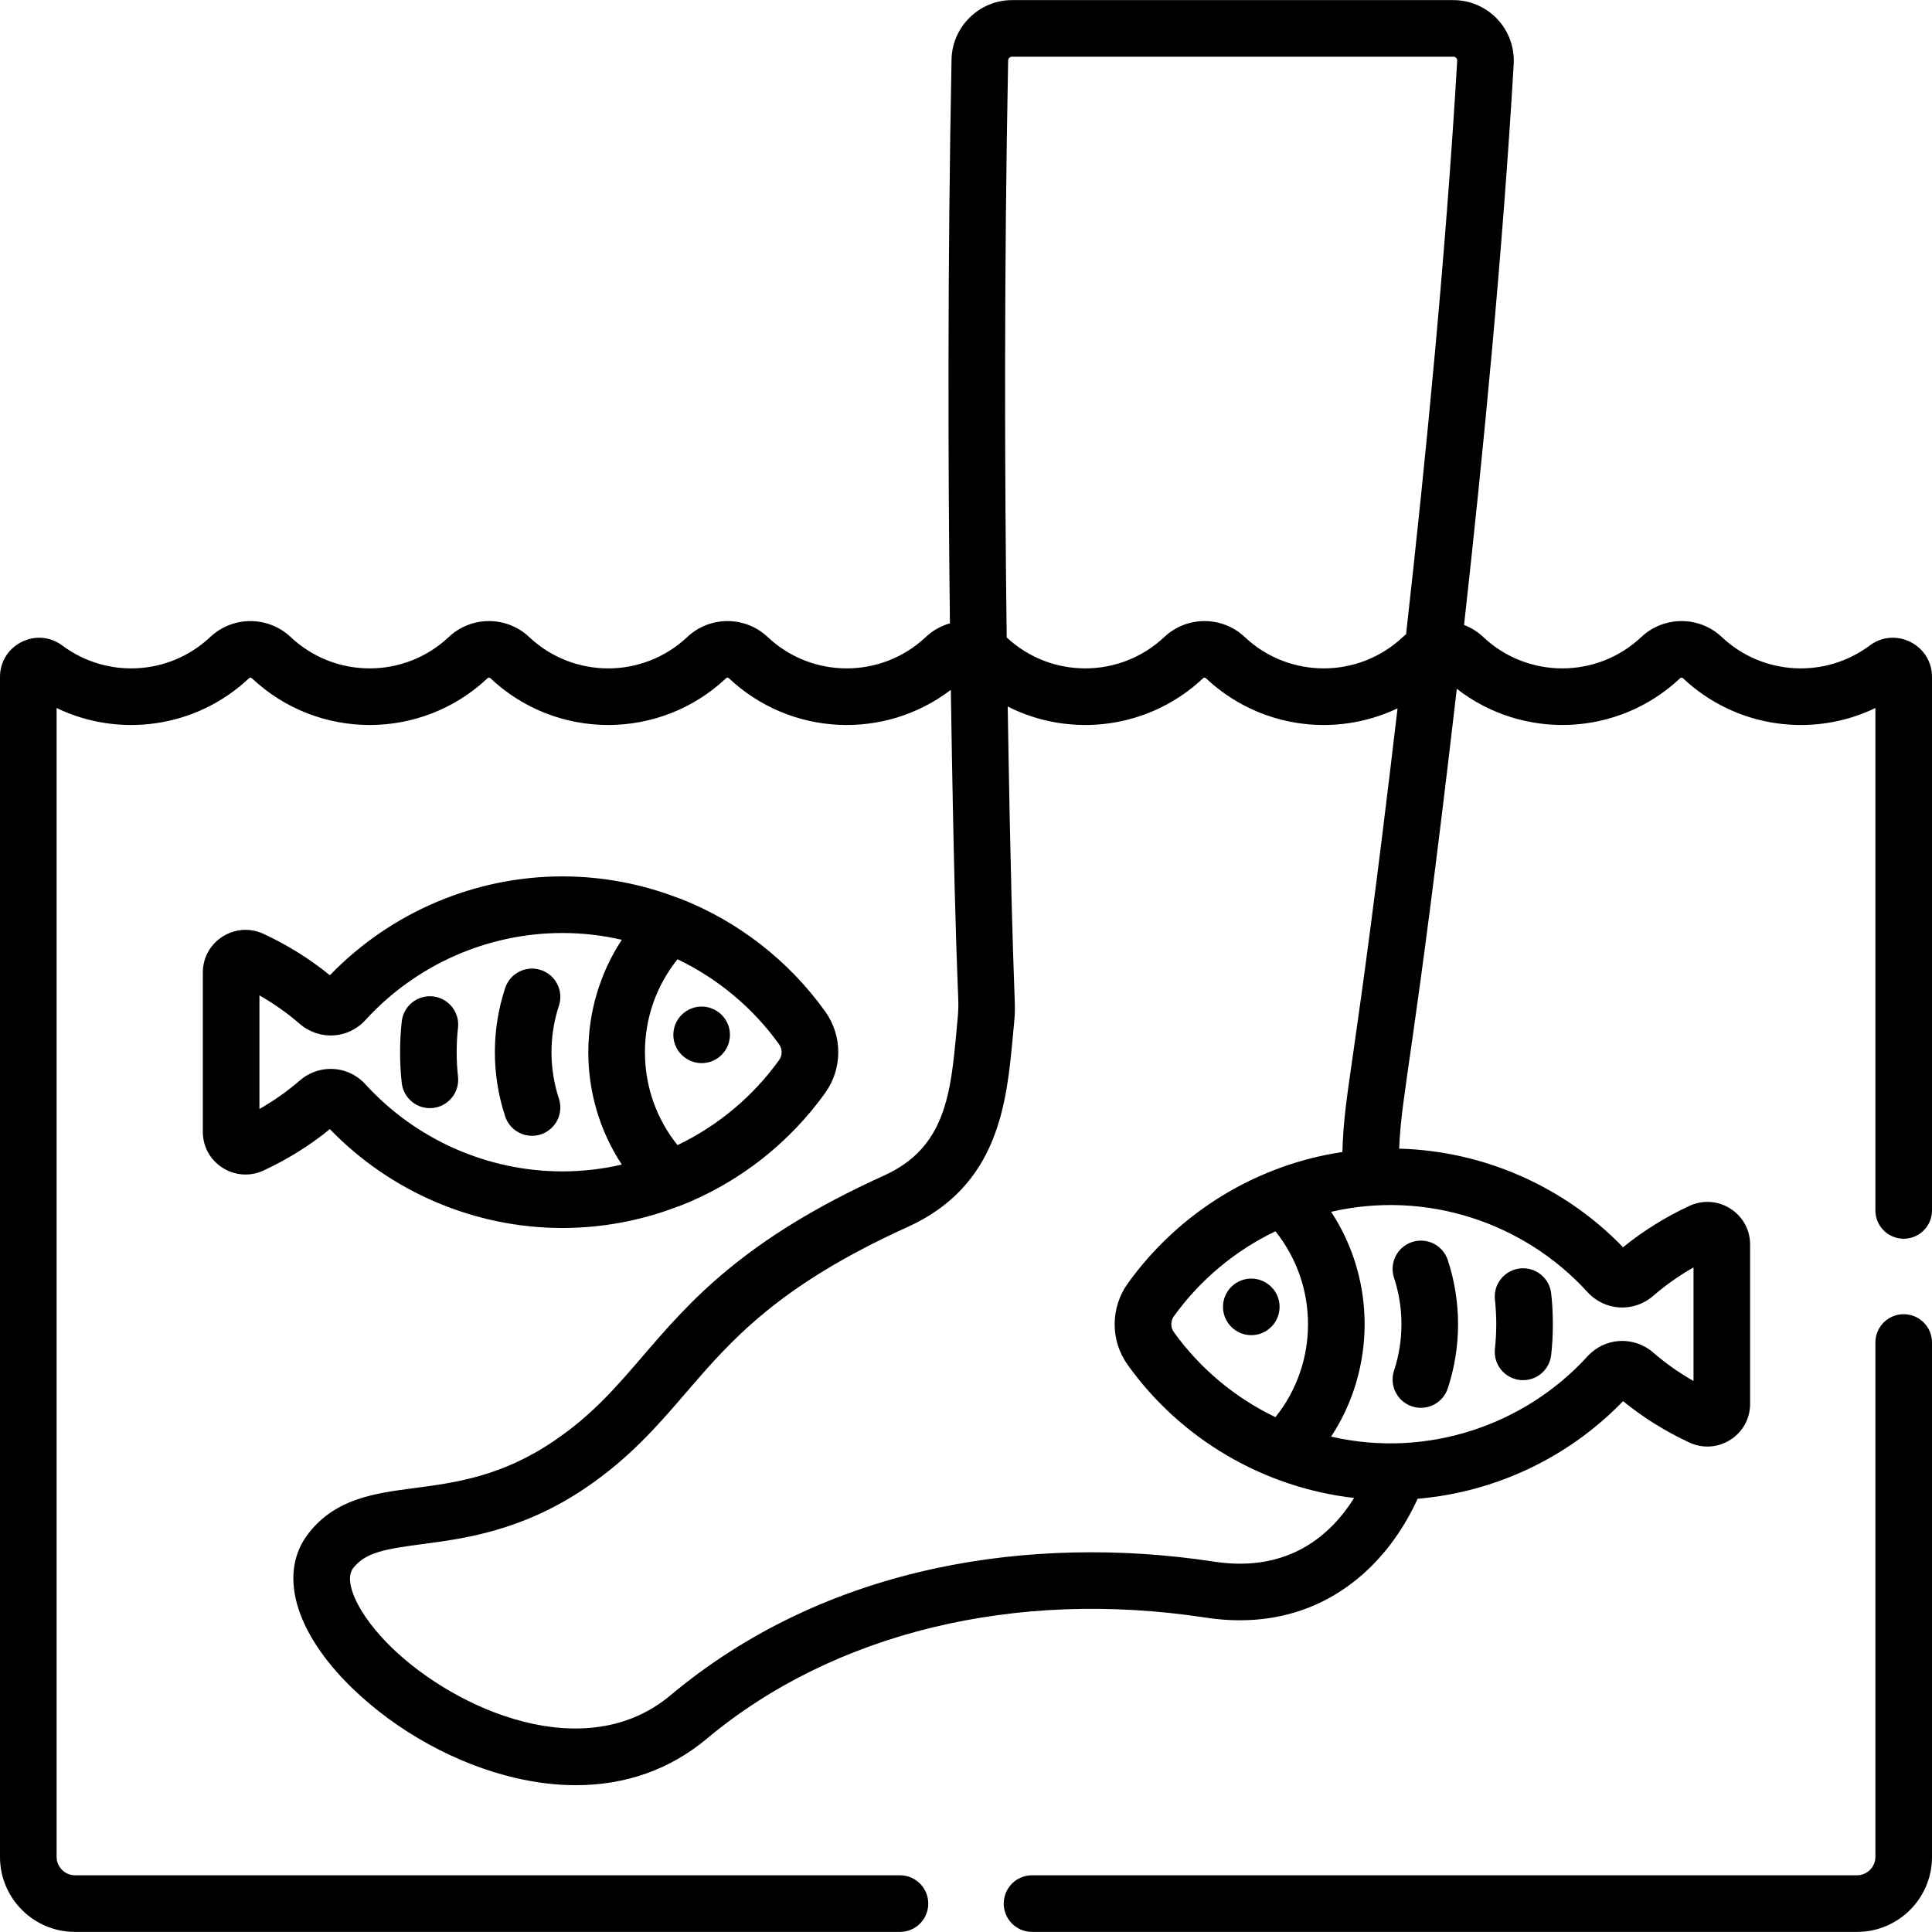
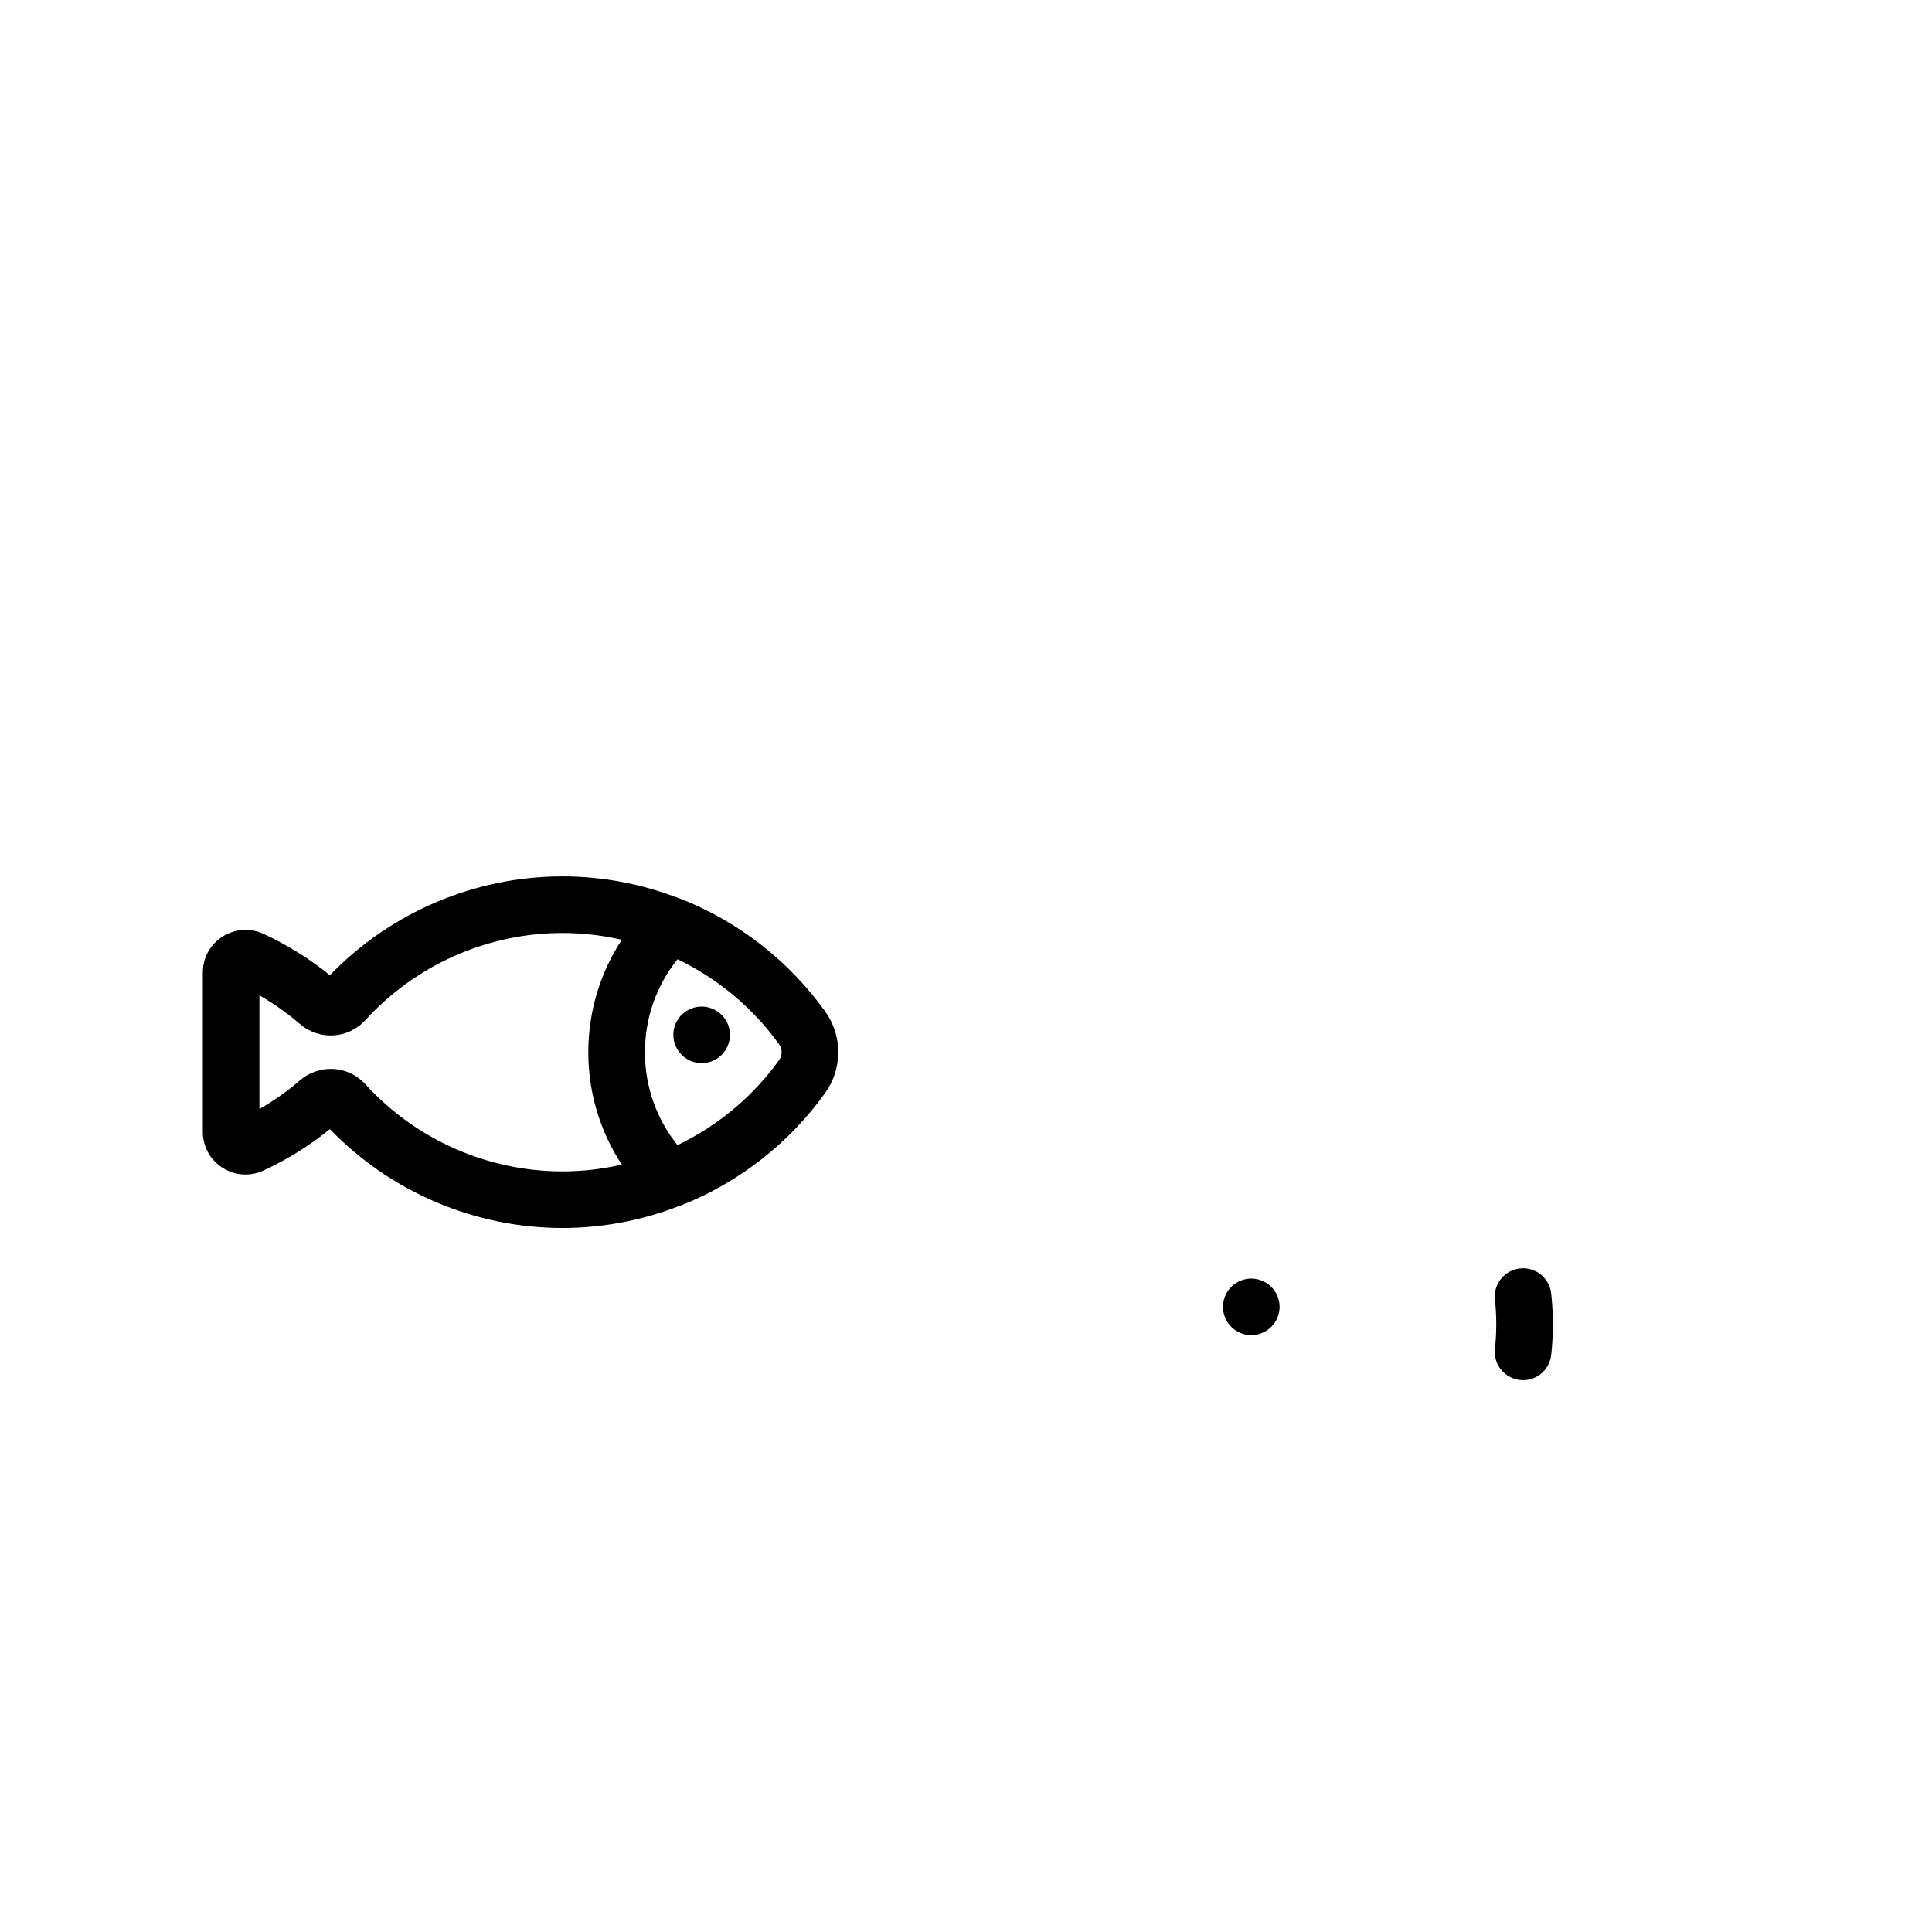
<svg xmlns="http://www.w3.org/2000/svg" id="Capa_1" enable-background="new 0 0 512.002 512.002" viewBox="0 0 512.002 512.002">
  <g>
    <path d="m149.047 325.432c10.596 0 20.969-1.99 30.64-5.708.239-.068.477-.146.711-.238 15.73-6.196 28.903-16.771 38.277-29.835 4.639-6.464 4.639-15.151 0-21.615-.02-.028-.042-.055-.062-.083-9.637-13.391-22.899-23.718-38.215-29.751-.166-.065-.336-.105-.504-.158-9.73-3.769-20.174-5.788-30.846-5.788-23.206 0-45.526 9.518-61.627 26.198-5.296-4.316-11.192-7.997-17.56-10.957-7.506-3.489-16.108 1.955-16.108 10.232v42.229c0 8.268 8.593 13.725 16.109 10.231 6.367-2.96 12.265-6.641 17.56-10.957 16.098 16.682 38.419 26.2 61.625 26.2zm30.503-71.216c10.939 5.246 20.157 13.108 26.938 22.566h.001c.87 1.213.872 2.908-.001 4.124-6.71 9.355-15.881 17.263-26.938 22.567-5.597-6.969-8.632-15.55-8.632-24.628s3.034-17.66 8.632-24.629zm-110.798 39.681v-30.107c3.838 2.188 7.413 4.712 10.678 7.54 5.17 4.478 12.824 4.036 17.422-1.008 13.368-14.659 32.393-23.066 52.195-23.066 5.346 0 10.623.62 15.741 1.797-11.719 17.83-11.956 41.392 0 59.582-5.119 1.177-10.395 1.797-15.741 1.797-19.803 0-38.827-8.408-52.195-23.068-2.475-2.712-5.832-4.093-9.212-4.093-2.902 0-5.821 1.019-8.21 3.087-3.264 2.828-6.84 5.351-10.678 7.539z" />
    <path d="m185.945 281.741c4.061 0 7.5-3.284 7.5-7.5 0-4.772-4.416-8.266-8.96-7.35-3.604.751-6.04 3.826-6.04 7.35 0 4.158 3.398 7.5 7.5 7.5z" />
-     <path d="m140.994 301.001c5.103 0 8.718-4.999 7.126-9.844-2.56-7.792-2.693-16.429 0-24.627 1.293-3.935-.849-8.173-4.783-9.466-3.942-1.297-8.174.85-9.467 4.784-3.559 10.83-3.695 22.75 0 33.994 1.038 3.157 3.972 5.159 7.124 5.159z" />
-     <path d="m114.754 293.626c4.117-.459 7.082-4.168 6.624-8.284-.47-4.208-.471-8.779 0-12.995.458-4.117-2.507-7.826-6.624-8.284-4.116-.46-7.826 2.507-8.284 6.624-.592 5.321-.593 10.995 0 16.316.459 4.117 4.168 7.08 8.284 6.623z" />
+     <path d="m140.994 301.001z" />
    <path d="m331.605 353.831c4.128 0 7.5-3.366 7.5-7.5 0-4.823-4.461-8.256-8.971-7.35-3.799.81-6.029 4.042-6.029 7.35 0 4.061 3.286 7.5 7.5 7.5z" />
-     <path d="m374.214 372.713c3.934 1.293 8.174-.848 9.467-4.783 3.55-10.801 3.704-22.723 0-33.994-1.293-3.934-5.53-6.078-9.467-4.783-3.935 1.293-6.076 5.532-4.783 9.467 2.555 7.775 2.698 16.414 0 24.627-1.293 3.935.848 8.173 4.783 9.466z" />
    <path d="m402.797 365.715c4.125.457 7.827-2.513 8.284-6.624.592-5.321.593-10.995 0-16.316-.46-4.116-4.171-7.084-8.284-6.624-4.117.459-7.082 4.168-6.624 8.284.47 4.208.471 8.779 0 12.995-.458 4.117 2.507 7.826 6.624 8.285z" />
-     <path d="m504.502 348.277c-4.143 0-7.5 3.358-7.5 7.5v136.348c0 2.628-2.221 4.849-4.849 4.849h-218.652c-4.143 0-7.5 3.358-7.5 7.5s3.357 7.5 7.5 7.5h218.652c10.944 0 19.849-8.904 19.849-19.849v-136.348c0-4.142-3.357-7.5-7.5-7.5z" />
-     <path d="m495.493 171.067c-11.777 8.802-28.327 7.997-39.205-2.251-5.979-5.63-15.339-5.627-21.315 0-11.759 11.08-30.122 11.091-41.895 0-1.515-1.426-3.247-2.488-5.085-3.191 5.139-46.048 10.241-98.943 13.156-148.631.257-4.39-1.324-8.742-4.34-11.939-3.013-3.194-7.259-5.026-11.649-5.026h-116.976c-8.66 0-15.844 7.041-16.014 15.696-1.063 54.604-.941 106.823-.428 149.461-2.326.659-4.528 1.869-6.399 3.631-11.759 11.08-30.121 11.091-41.895 0-5.975-5.63-15.34-5.63-21.314 0-11.762 11.081-30.123 11.091-41.896 0-5.975-5.63-15.339-5.63-21.315 0-11.76 11.081-30.123 11.09-41.895 0-5.975-5.63-15.34-5.63-21.314 0-10.905 10.273-27.462 11.028-39.205 2.251-6.81-5.088-16.509-.166-16.509 8.321v312.736c0 10.945 8.903 19.849 19.848 19.849h218.653c4.143 0 7.5-3.358 7.5-7.5s-3.357-7.5-7.5-7.5h-218.653c-2.628 0-4.848-2.22-4.848-4.849v-304.495c16.364 7.917 36.824 5.46 50.999-7.896.217-.203.528-.203.743 0 17.537 16.522 44.914 16.538 62.467 0 .217-.203.527-.203.744 0 17.534 16.521 44.913 16.538 62.466 0 .217-.203.528-.203.743 0 16.317 15.373 41.228 16.506 58.82 3.084 1.474 96.211 2.698 77.377 1.519 90.179-1.538 16.698-2.866 31.119-19.164 38.504-37.378 16.938-51.53 33.393-64.017 47.911-7.191 8.361-13.402 15.583-23.438 22.405-13.96 9.488-26.178 11.101-36.957 12.524-10.734 1.417-20.874 2.755-28.089 11.912-8.246 10.464-3.853 26.206 11.466 41.082 11.85 11.508 27.634 20.198 43.306 23.842 5.518 1.283 10.87 1.92 16.017 1.92 13.125 0 24.907-4.145 34.643-12.289 33.628-28.133 81.813-39.845 132.207-32.127 3.163.484 6.198.714 9.114.713 23.852-.001 39.454-15.364 47.092-32.202 20.585-1.746 40.02-10.92 54.449-25.871 5.296 4.317 11.192 7.998 17.562 10.958 7.516 3.492 16.106-1.966 16.106-10.232v-42.229c0-8.275-8.599-13.722-16.107-10.232-6.367 2.959-12.264 6.64-17.561 10.957-15.568-16.129-36.958-25.535-59.337-26.139.618-15.19 3.933-23.896 15.276-121.861 17.411 13.562 42.597 12.826 59.19-2.808.217-.203.528-.203.743 0 14.14 13.321 34.59 15.835 51 7.896v133.147c0 4.142 3.357 7.5 7.5 7.5s7.5-3.358 7.5-7.5v-141.389c0-8.501-9.711-13.403-16.509-8.322zm-173.749 242.787c-24.899-3.813-50.295-3.227-73.438 1.694-26.971 5.735-50.745 17.091-70.663 33.755-22.521 18.842-56.767 3.9-73.89-12.728-8.627-8.378-12.983-17.422-10.135-21.038 3.289-4.173 8.526-5.039 18.271-6.325 11.193-1.478 26.523-3.501 43.426-14.99 11.68-7.939 19.152-16.627 26.379-25.029 12.033-13.991 24.477-28.459 58.835-44.029 24.243-10.986 26.276-33.058 27.909-50.792 1.203-13.073.118 5.695-1.384-87.135 16.785 8.498 37.572 5.888 51.785-7.503.217-.203.528-.203.743 0 13.894 13.089 34.106 15.919 50.782 7.986-11.512 98.007-14.099 100.412-14.614 117.574-22.756 3.396-43.322 15.964-56.875 34.831-4.499 6.273-4.766 14.961-.039 21.559 14.172 19.84 36.211 32.57 60.017 35.287-5.934 9.515-17.137 19.939-37.109 16.883zm16.257-38.292c-10.53-5.051-19.864-12.722-26.939-22.57-.885-1.236-.844-2.939.002-4.122 6.977-9.726 16.305-17.466 26.938-22.566 11.512 14.334 11.529 34.9-.001 49.258zm82.697-33.151c4.599 5.044 12.252 5.487 17.423 1.008 3.265-2.827 6.84-5.351 10.677-7.539v30.105c-3.837-2.188-7.413-4.712-10.677-7.539-5.171-4.477-12.821-4.034-17.423 1.007-16.547 18.146-42.373 27.151-67.936 21.27 11.718-17.83 11.956-41.391 0-59.582 25.266-5.809 51.121 2.831 67.936 21.27zm-48.073-174.33c-.292.237-.584.474-.862.736-11.759 11.08-30.122 11.091-41.895 0-5.979-5.63-15.34-5.627-21.314 0-11.718 11.039-29.982 11.092-41.765.117-.551-43.195-.713-96.789.379-152.917.01-.545.466-.989 1.016-.989h116.976c.29 0 .538.107.736.317.139.147.3.4.278.77-2.986 50.894-8.281 105.197-13.549 151.966z" />
  </g>
</svg>